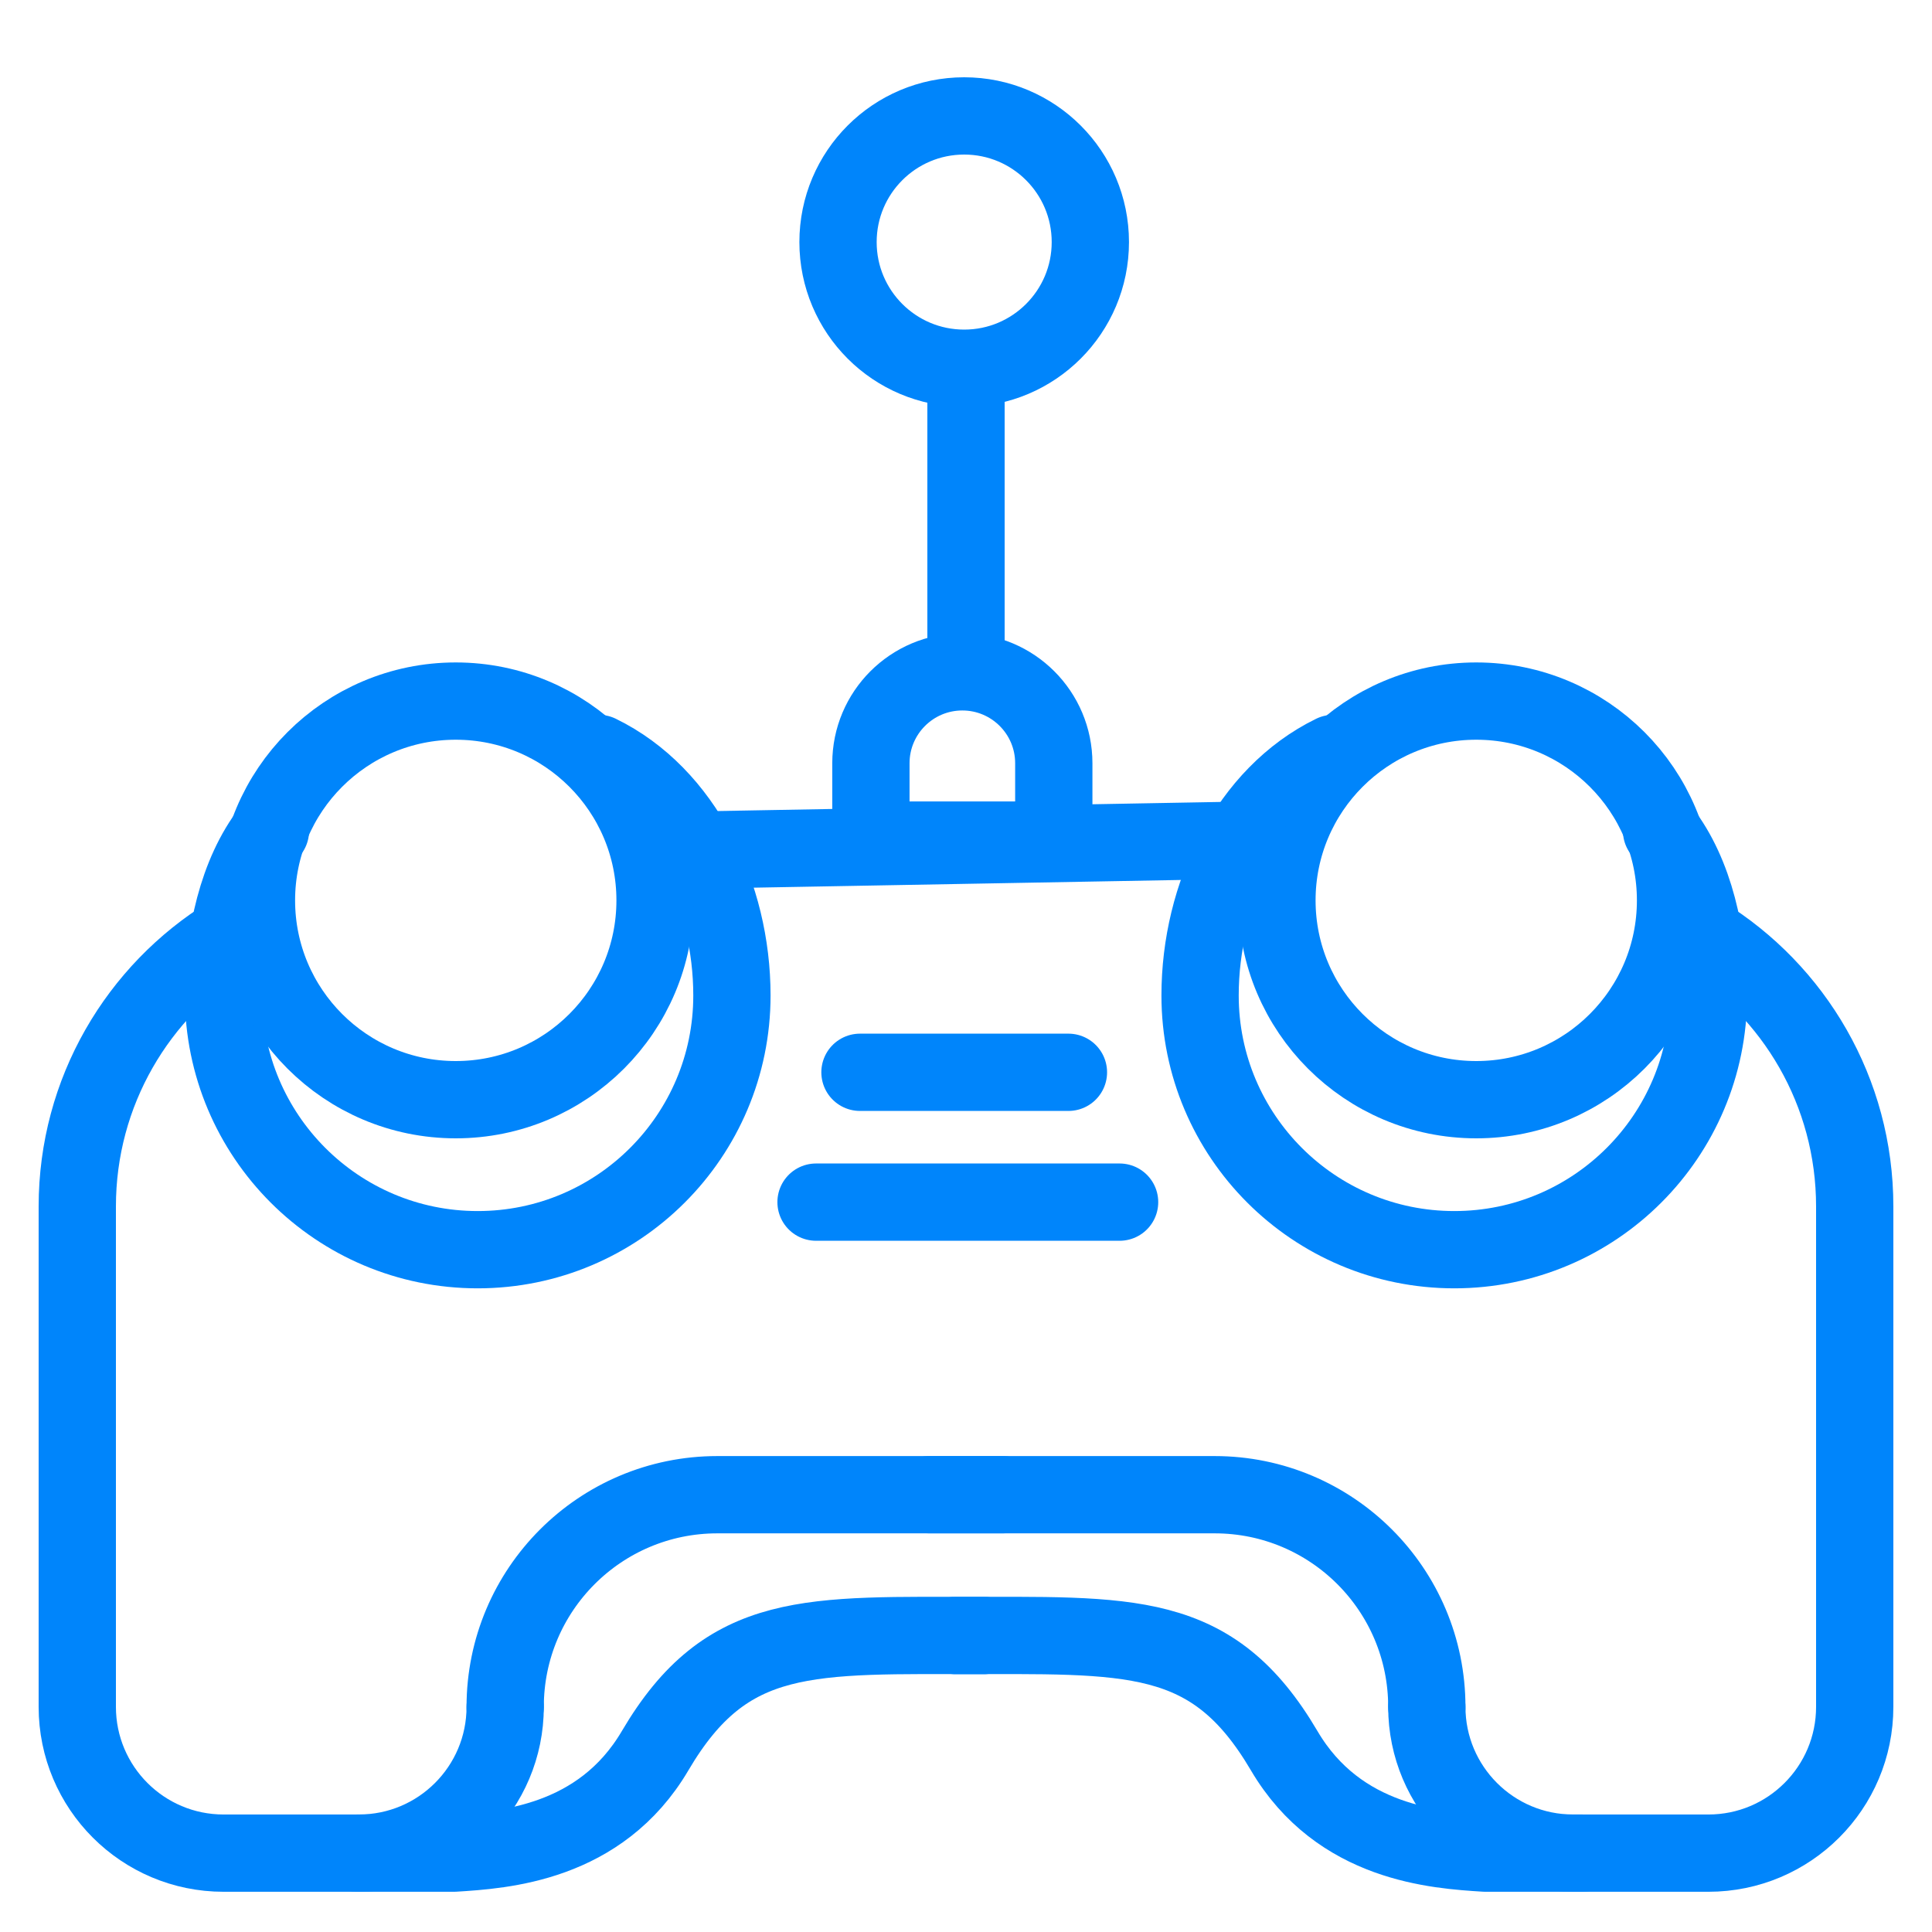
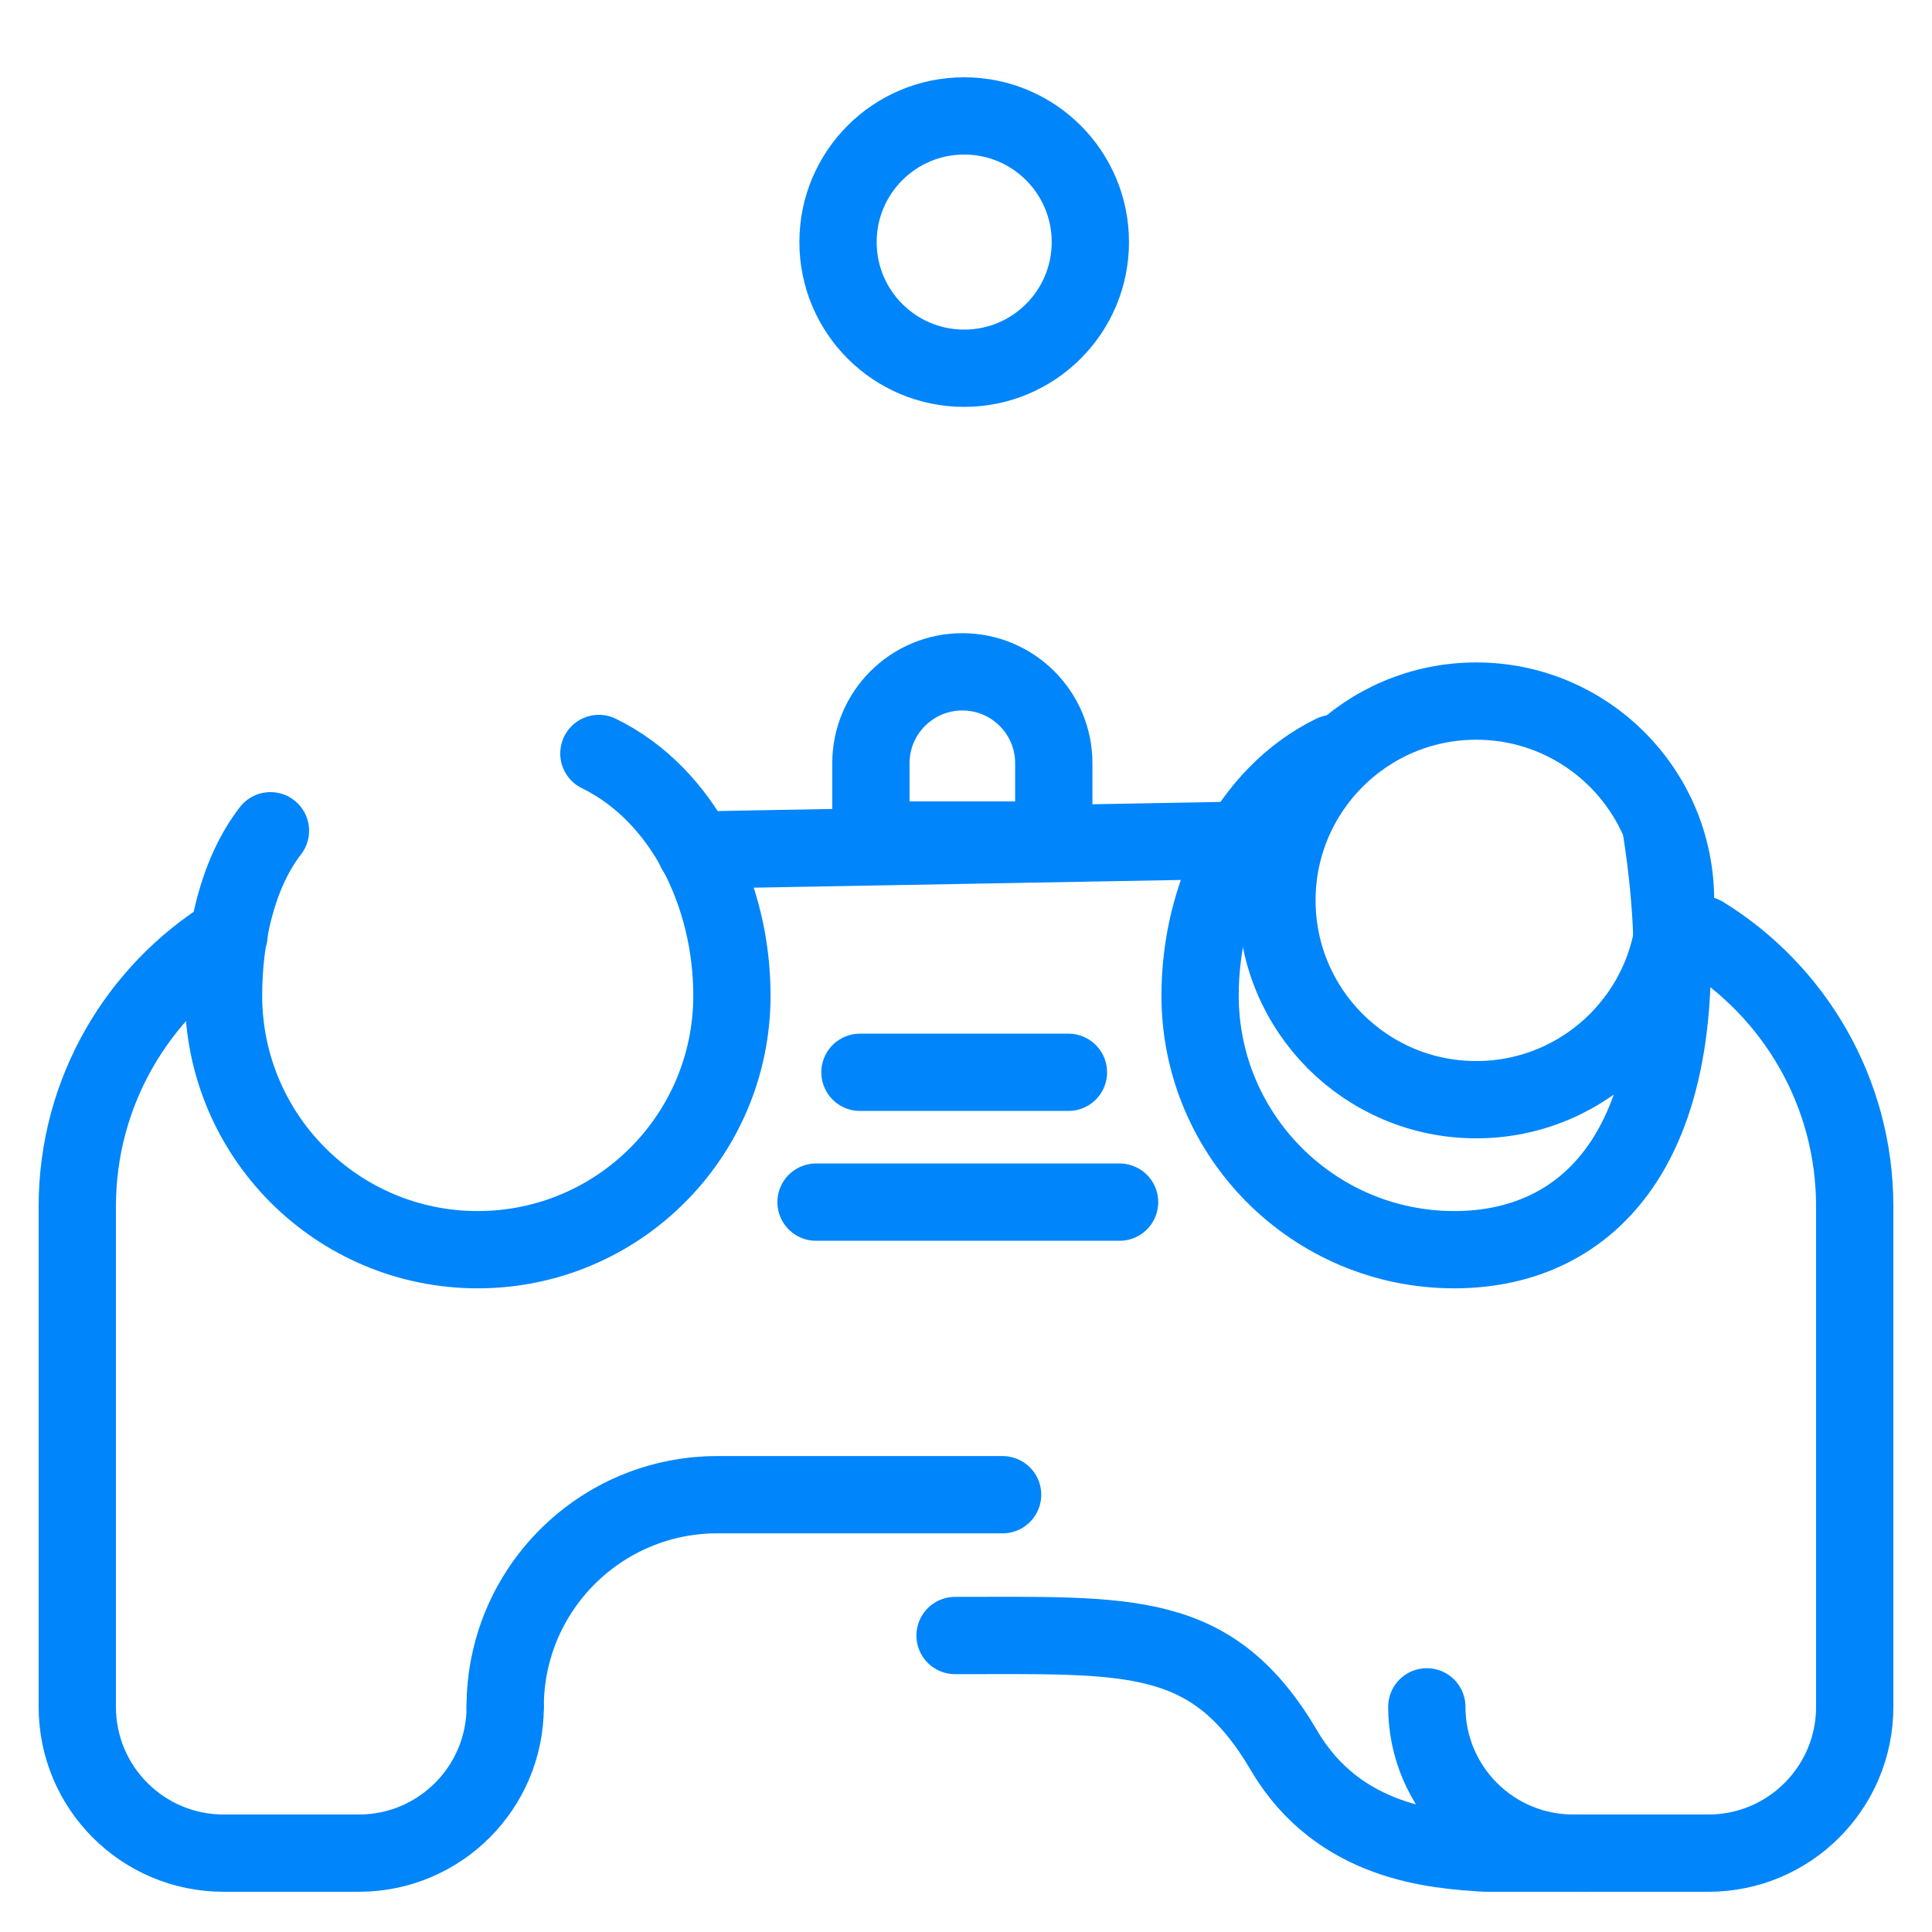
<svg xmlns="http://www.w3.org/2000/svg" width="50" height="50" viewBox="0 0 50 50" fill="none">
  <circle cx="24.953" cy="6.265" r="3.265" stroke="#0085FB" stroke-width="2" stroke-linecap="round" stroke-linejoin="round" />
-   <path d="M25 10L25 17" stroke="#0085FB" stroke-width="2" stroke-linecap="round" stroke-linejoin="round" />
  <path d="M13.074 44.173C13.074 46.264 11.379 47.959 9.288 47.959H5.786C3.695 47.959 2 46.264 2 44.173V31.224C2 28.252 3.571 25.647 5.928 24.194" stroke="#0085FB" stroke-width="2" stroke-linecap="round" stroke-linejoin="round" />
  <path d="M25.947 38.683L18.564 38.683C15.532 38.683 13.074 41.141 13.074 44.173" stroke="#0085FB" stroke-width="2" stroke-linecap="round" stroke-linejoin="round" />
  <path d="M6.999 21.5C6.139 22.612 5.785 24.249 5.785 25.763C5.785 29.396 8.73 32.342 12.363 32.342C15.996 32.342 18.942 29.396 18.942 25.763C18.942 23.163 17.689 20.568 15.499 19.5" stroke="#0085FB" stroke-width="2" stroke-linecap="round" stroke-linejoin="round" />
-   <circle cx="11.795" cy="23.302" r="5.158" stroke="#0085FB" stroke-width="2" stroke-linecap="round" stroke-linejoin="round" />
  <path d="M36.926 44.173C36.926 46.264 38.621 47.959 40.712 47.959H44.214C46.305 47.959 48 46.264 48 44.173V31.224C48 28.252 46.429 25.647 44.072 24.194" stroke="#0085FB" stroke-width="2" stroke-linecap="round" stroke-linejoin="round" />
-   <path d="M24.053 38.683L31.436 38.683C34.468 38.683 36.926 41.141 36.926 44.173" stroke="#0085FB" stroke-width="2" stroke-linecap="round" stroke-linejoin="round" />
-   <path d="M43.001 21.5C43.861 22.612 44.215 24.249 44.215 25.763C44.215 29.396 41.27 32.342 37.637 32.342C34.004 32.342 31.058 29.396 31.058 25.763C31.058 23.163 32.312 20.568 34.501 19.5" stroke="#0085FB" stroke-width="2" stroke-linecap="round" stroke-linejoin="round" />
+   <path d="M43.001 21.5C44.215 29.396 41.27 32.342 37.637 32.342C34.004 32.342 31.058 29.396 31.058 25.763C31.058 23.163 32.312 20.568 34.501 19.5" stroke="#0085FB" stroke-width="2" stroke-linecap="round" stroke-linejoin="round" />
  <circle cx="5.158" cy="5.158" r="5.158" transform="matrix(-1 0 0 1 43.363 18.144)" stroke="#0085FB" stroke-width="2" stroke-linecap="round" stroke-linejoin="round" />
-   <path d="M9.24 47.959H11.748C13.011 47.88 15.534 47.722 16.954 45.309C18.819 42.138 20.93 42.327 25.473 42.327" stroke="#0085FB" stroke-width="2" stroke-linecap="round" stroke-linejoin="round" />
  <path d="M40.949 47.959H38.441C37.179 47.88 34.655 47.722 33.235 45.309C31.37 42.138 29.26 42.327 24.717 42.327" stroke="#0085FB" stroke-width="2" stroke-linecap="round" stroke-linejoin="round" />
  <path d="M18 22L32.335 21.741" stroke="#0085FB" stroke-width="2" stroke-linecap="round" stroke-linejoin="round" />
  <path d="M22.539 19.753C22.539 18.446 23.599 17.387 24.905 17.387V17.387C26.212 17.387 27.272 18.446 27.272 19.753V21.741H22.539V19.753Z" stroke="#0085FB" stroke-width="2" stroke-linecap="round" stroke-linejoin="round" />
  <path d="M22.256 27.751H27.651" stroke="#0085FB" stroke-width="2" stroke-linecap="round" stroke-linejoin="round" />
  <path d="M21.119 31.111H28.975" stroke="#0085FB" stroke-width="2" stroke-linecap="round" stroke-linejoin="round" />
</svg>